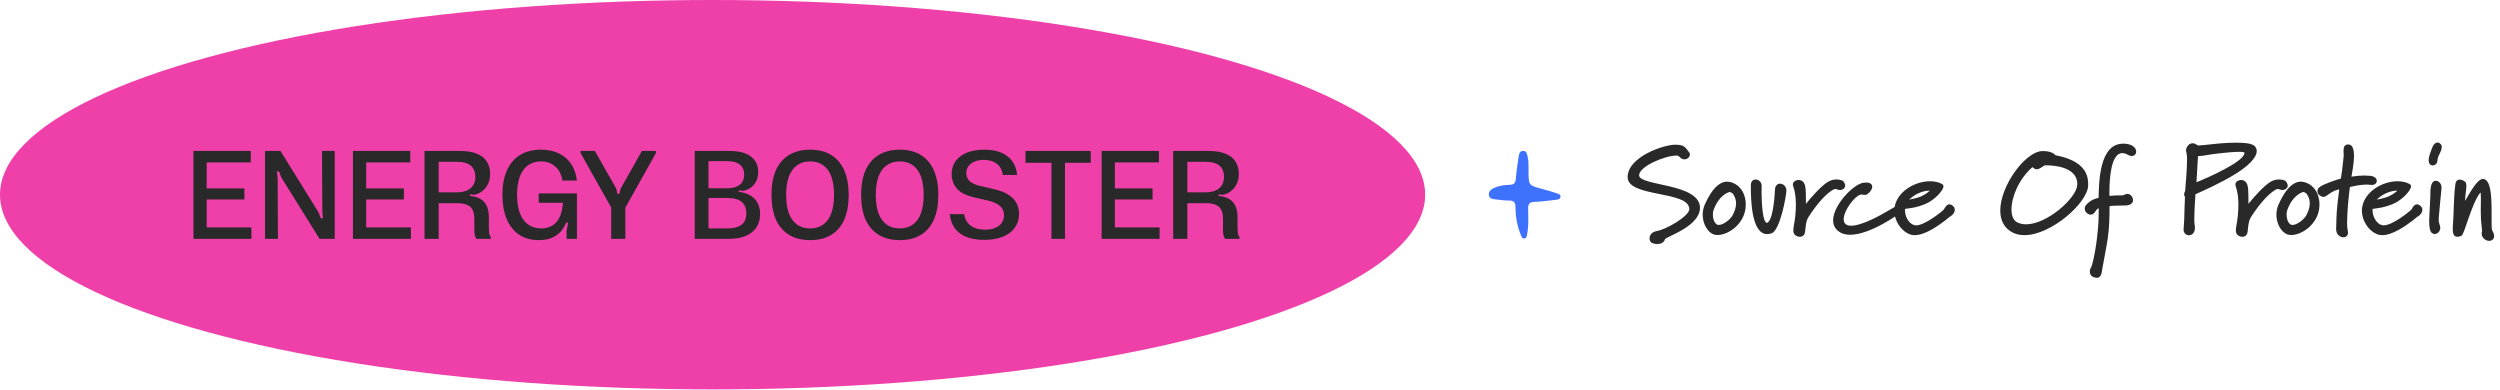
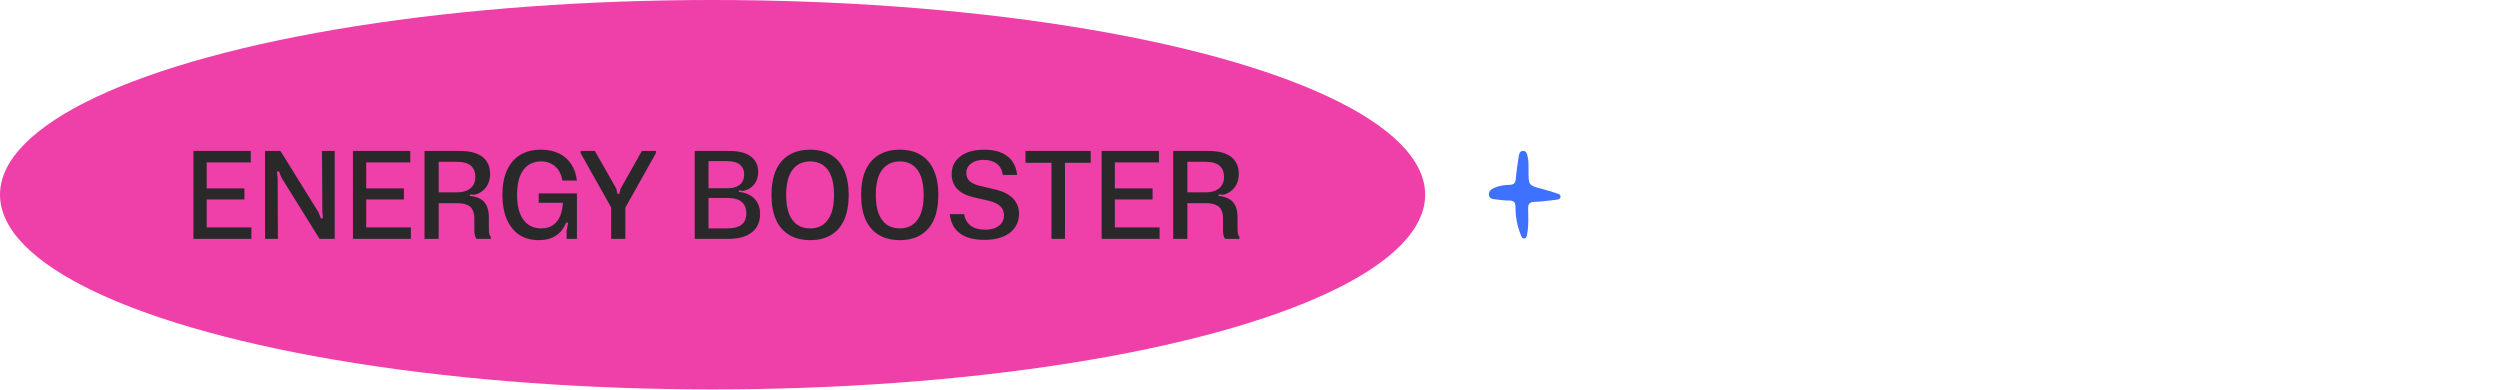
<svg xmlns="http://www.w3.org/2000/svg" width="314" height="49" viewBox="0 0 314 49" fill="none">
  <ellipse cx="89.5" cy="24.454" rx="89.5" ry="24.454" fill="#EF3FA9" />
  <path d="M24.297 18.96H31.497V20.4H25.192L25.96 19.52V29.472L25.209 28.56H31.576V30H24.297V18.96ZM25.032 23.664H30.697V25.056H25.032V23.664ZM33.289 18.96H35.225L40.009 26.672L40.297 27.424H40.569L40.489 26.608L40.441 18.96H42.041V30H40.137L35.337 22.288L35.049 21.536H34.777L34.873 22.352L34.905 30H33.289V18.96ZM44.328 18.96H51.528V20.4H45.224L45.992 19.52V29.472L45.24 28.56H51.608V30H44.328V18.96ZM45.064 23.664H50.728V25.056H45.064V23.664ZM53.321 18.96H57.753C58.627 18.96 59.347 19.077 59.913 19.312C60.478 19.547 60.894 19.883 61.161 20.32C61.428 20.747 61.561 21.259 61.561 21.856C61.561 22.283 61.481 22.677 61.321 23.04C61.161 23.403 60.931 23.707 60.633 23.952C60.345 24.197 60.004 24.368 59.609 24.464L59.017 24.416V24.8L58.873 24.592C59.449 24.635 59.923 24.757 60.297 24.96C60.67 25.163 60.947 25.461 61.129 25.856C61.31 26.24 61.401 26.731 61.401 27.328V28.736C61.401 28.992 61.417 29.2 61.449 29.36C61.481 29.509 61.545 29.643 61.641 29.76V30H59.849C59.753 29.883 59.684 29.733 59.641 29.552C59.598 29.36 59.577 29.136 59.577 28.88V27.456C59.577 27.019 59.508 26.661 59.369 26.384C59.241 26.096 59.017 25.883 58.697 25.744C58.377 25.595 57.945 25.52 57.401 25.52H54.553V24.16H57.321C57.865 24.16 58.313 24.08 58.665 23.92C59.028 23.749 59.289 23.52 59.449 23.232C59.62 22.944 59.705 22.613 59.705 22.24C59.705 21.621 59.518 21.147 59.145 20.816C58.772 20.485 58.163 20.32 57.321 20.32H54.553L55.097 19.664V30H53.321V18.96ZM67.678 30.16C66.718 30.16 65.897 29.936 65.214 29.488C64.531 29.029 64.009 28.373 63.646 27.52C63.283 26.667 63.102 25.648 63.102 24.464C63.102 23.28 63.289 22.267 63.662 21.424C64.035 20.571 64.585 19.92 65.31 19.472C66.035 19.024 66.91 18.8 67.934 18.8C68.798 18.8 69.55 18.955 70.19 19.264C70.841 19.573 71.358 20.021 71.742 20.608C72.126 21.184 72.366 21.872 72.462 22.672H70.638C70.51 21.915 70.211 21.328 69.742 20.912C69.273 20.485 68.675 20.272 67.95 20.272C67.31 20.272 66.761 20.437 66.302 20.768C65.854 21.099 65.513 21.579 65.278 22.208C65.054 22.837 64.942 23.6 64.942 24.496C64.942 25.392 65.059 26.149 65.294 26.768C65.529 27.387 65.87 27.861 66.318 28.192C66.777 28.523 67.326 28.688 67.966 28.688C68.574 28.688 69.081 28.544 69.486 28.256C69.891 27.968 70.19 27.568 70.382 27.056C70.585 26.533 70.697 25.909 70.718 25.184L71.166 25.472H67.662V24.288H72.462V30H71.166V28.992L71.358 27.968H70.942L71.31 27.328C71.182 27.851 70.974 28.325 70.686 28.752C70.409 29.168 70.019 29.509 69.518 29.776C69.017 30.032 68.403 30.16 67.678 30.16ZM72.925 19.232V18.96H74.717L77.405 23.696L77.549 24.352H77.789L77.949 23.696L80.621 18.96H82.381V19.232L78.509 26.144H76.813L72.925 19.232ZM76.765 25.6H78.541V30H76.765V25.6ZM87.26 18.96H91.58C92.806 18.96 93.718 19.195 94.316 19.664C94.924 20.123 95.228 20.763 95.228 21.584C95.228 22 95.153 22.373 95.004 22.704C94.854 23.024 94.641 23.296 94.364 23.52C94.086 23.733 93.756 23.883 93.372 23.968L92.796 23.92V24.304L92.636 24.08C93.564 24.165 94.268 24.453 94.748 24.944C95.228 25.435 95.468 26.08 95.468 26.88C95.468 27.499 95.324 28.043 95.036 28.512C94.748 28.981 94.305 29.349 93.708 29.616C93.121 29.872 92.39 30 91.516 30H87.26V18.96ZM88.62 28.688H91.308C91.884 28.688 92.353 28.613 92.716 28.464C93.078 28.315 93.34 28.101 93.5 27.824C93.66 27.547 93.74 27.2 93.74 26.784C93.74 26.165 93.548 25.691 93.164 25.36C92.78 25.029 92.161 24.864 91.308 24.864H88.636V23.648H91.292C91.793 23.648 92.204 23.579 92.524 23.44C92.854 23.291 93.094 23.088 93.244 22.832C93.393 22.576 93.468 22.267 93.468 21.904C93.468 21.381 93.292 20.976 92.94 20.688C92.598 20.389 92.049 20.24 91.292 20.24H88.588L88.988 19.616V29.392L88.62 28.688ZM101.764 30.16C100.719 30.16 99.828 29.936 99.092 29.488C98.367 29.04 97.817 28.395 97.444 27.552C97.081 26.709 96.9 25.685 96.9 24.48C96.9 23.275 97.081 22.251 97.444 21.408C97.817 20.565 98.367 19.92 99.092 19.472C99.828 19.024 100.719 18.8 101.764 18.8C102.799 18.8 103.679 19.024 104.404 19.472C105.129 19.92 105.673 20.565 106.036 21.408C106.409 22.251 106.596 23.275 106.596 24.48C106.596 25.685 106.415 26.709 106.052 27.552C105.689 28.395 105.145 29.04 104.42 29.488C103.695 29.936 102.809 30.16 101.764 30.16ZM101.764 28.688C102.425 28.688 102.975 28.523 103.412 28.192C103.86 27.861 104.196 27.387 104.42 26.768C104.644 26.149 104.756 25.387 104.756 24.48C104.756 23.573 104.644 22.811 104.42 22.192C104.196 21.563 103.86 21.088 103.412 20.768C102.964 20.437 102.415 20.272 101.764 20.272C101.113 20.272 100.559 20.437 100.1 20.768C99.652 21.088 99.311 21.563 99.076 22.192C98.852 22.811 98.74 23.573 98.74 24.48C98.74 25.387 98.852 26.155 99.076 26.784C99.311 27.403 99.652 27.877 100.1 28.208C100.559 28.528 101.113 28.688 101.764 28.688ZM113.022 30.16C111.977 30.16 111.086 29.936 110.35 29.488C109.625 29.04 109.076 28.395 108.702 27.552C108.34 26.709 108.158 25.685 108.158 24.48C108.158 23.275 108.34 22.251 108.702 21.408C109.076 20.565 109.625 19.92 110.35 19.472C111.086 19.024 111.977 18.8 113.022 18.8C114.057 18.8 114.937 19.024 115.662 19.472C116.388 19.92 116.932 20.565 117.294 21.408C117.668 22.251 117.854 23.275 117.854 24.48C117.854 25.685 117.673 26.709 117.31 27.552C116.948 28.395 116.404 29.04 115.678 29.488C114.953 29.936 114.068 30.16 113.022 30.16ZM113.022 28.688C113.684 28.688 114.233 28.523 114.67 28.192C115.118 27.861 115.454 27.387 115.678 26.768C115.902 26.149 116.014 25.387 116.014 24.48C116.014 23.573 115.902 22.811 115.678 22.192C115.454 21.563 115.118 21.088 114.67 20.768C114.222 20.437 113.673 20.272 113.022 20.272C112.372 20.272 111.817 20.437 111.358 20.768C110.91 21.088 110.569 21.563 110.334 22.192C110.11 22.811 109.998 23.573 109.998 24.48C109.998 25.387 110.11 26.155 110.334 26.784C110.569 27.403 110.91 27.877 111.358 28.208C111.817 28.528 112.372 28.688 113.022 28.688ZM123.656 30.128C122.334 30.128 121.304 29.856 120.568 29.312C119.832 28.757 119.406 27.952 119.288 26.896H121.096C121.203 27.536 121.48 28.021 121.928 28.352C122.376 28.683 122.979 28.848 123.736 28.848C124.206 28.848 124.616 28.779 124.968 28.64C125.331 28.491 125.608 28.283 125.8 28.016C126.003 27.739 126.104 27.419 126.104 27.056C126.104 26.597 125.955 26.219 125.656 25.92C125.358 25.621 124.872 25.387 124.2 25.216L122.12 24.736C121.246 24.512 120.595 24.155 120.168 23.664C119.742 23.173 119.528 22.571 119.528 21.856C119.528 21.248 119.688 20.715 120.008 20.256C120.339 19.797 120.808 19.44 121.416 19.184C122.035 18.928 122.771 18.8 123.624 18.8C124.84 18.8 125.806 19.072 126.52 19.616C127.235 20.16 127.646 20.944 127.752 21.968H125.96C125.854 21.317 125.592 20.843 125.176 20.544C124.76 20.235 124.227 20.08 123.576 20.08C123.128 20.08 122.739 20.149 122.408 20.288C122.078 20.427 121.822 20.619 121.64 20.864C121.459 21.109 121.368 21.397 121.368 21.728C121.368 22.112 121.491 22.437 121.736 22.704C121.992 22.96 122.392 23.163 122.936 23.312L125.048 23.808C125.731 23.979 126.286 24.208 126.712 24.496C127.15 24.784 127.47 25.125 127.672 25.52C127.886 25.915 127.992 26.363 127.992 26.864C127.992 27.525 127.816 28.101 127.464 28.592C127.123 29.083 126.627 29.461 125.976 29.728C125.326 29.995 124.552 30.128 123.656 30.128ZM132.066 19.536H133.762V30H132.066V19.536ZM128.802 18.96H136.994V20.448H128.802V18.96ZM138.363 18.96H145.563V20.4H139.259L140.027 19.52V29.472L139.275 28.56H145.643V30H138.363V18.96ZM139.099 23.664H144.763V25.056H139.099V23.664ZM147.355 18.96H151.787C152.662 18.96 153.382 19.077 153.947 19.312C154.513 19.547 154.929 19.883 155.195 20.32C155.462 20.747 155.595 21.259 155.595 21.856C155.595 22.283 155.515 22.677 155.355 23.04C155.195 23.403 154.966 23.707 154.667 23.952C154.379 24.197 154.038 24.368 153.643 24.464L153.051 24.416V24.8L152.907 24.592C153.483 24.635 153.958 24.757 154.331 24.96C154.705 25.163 154.982 25.461 155.163 25.856C155.345 26.24 155.435 26.731 155.435 27.328V28.736C155.435 28.992 155.451 29.2 155.483 29.36C155.515 29.509 155.579 29.643 155.675 29.76V30H153.883C153.787 29.883 153.718 29.733 153.675 29.552C153.633 29.36 153.611 29.136 153.611 28.88V27.456C153.611 27.019 153.542 26.661 153.403 26.384C153.275 26.096 153.051 25.883 152.731 25.744C152.411 25.595 151.979 25.52 151.435 25.52H148.587V24.16H151.355C151.899 24.16 152.347 24.08 152.699 23.92C153.062 23.749 153.323 23.52 153.483 23.232C153.654 22.944 153.739 22.613 153.739 22.24C153.739 21.621 153.553 21.147 153.179 20.816C152.806 20.485 152.198 20.32 151.355 20.32H148.587L149.131 19.664V30H147.355V18.96Z" fill="#292929" />
  <path d="M191.981 21.424C191.981 23.296 191.984 23.288 193.744 23.744C194.347 23.899 194.945 24.086 195.538 24.282C195.747 24.353 196.029 24.424 195.998 24.724C195.969 25.01 195.704 25.064 195.471 25.089C194.566 25.191 193.66 25.324 192.752 25.353C192.142 25.372 191.924 25.576 191.932 26.174C191.95 27.225 192.019 28.282 191.82 29.324C191.771 29.573 191.774 29.896 191.472 29.947C191.136 30.004 191.079 29.658 190.989 29.435C190.552 28.35 190.348 27.211 190.348 26.047C190.348 25.486 190.193 25.183 189.558 25.188C188.989 25.191 188.414 25.115 187.847 25.044C187.494 24.998 187.071 24.982 187.008 24.509C186.947 24.055 187.249 23.792 187.62 23.619C188.244 23.33 188.92 23.228 189.598 23.214C190.116 23.203 190.334 23.024 190.38 22.497C190.46 21.551 190.601 20.611 190.745 19.673C190.794 19.35 190.86 18.953 191.306 18.953C191.751 18.953 191.792 19.353 191.872 19.673C192.024 20.279 191.964 20.9 191.984 21.421L191.981 21.424Z" fill="#3F71FF" />
-   <path d="M213.52 26.078C213.52 28.477 209.2 29.741 209.12 30.046C209.008 30.477 208.576 30.654 208.16 30.654C207.728 30.654 207.328 30.494 207.248 30.253C207.2 30.142 207.184 30.029 207.184 29.918C207.184 29.341 207.76 29.07 208.064 29.021C209.264 28.846 212.176 27.134 212.176 26.27C212.176 23.918 204.432 24.829 204.432 22.253C204.432 19.694 208.96 18.174 210.4 18.174C211.504 18.174 211.664 18.445 212.208 19.213C212.24 19.277 212.256 19.341 212.256 19.405C212.256 19.694 211.952 20.014 211.568 20.014C211.408 20.014 211.232 19.965 211.056 19.805C210.944 19.709 210.816 19.534 210.608 19.534C209.104 19.534 205.872 20.91 205.872 22.014C205.872 23.39 213.472 22.989 213.52 26.078ZM218.05 25.549C218.05 25.277 218.002 25.006 217.874 24.733C217.714 24.381 217.618 24.206 217.25 24.11C216.978 24.174 215.858 24.573 215.202 26.445C215.154 26.59 215.138 26.765 215.138 26.957C215.138 27.502 215.346 28.093 215.73 28.238C215.778 28.253 215.842 28.253 215.89 28.253C216.45 28.253 217.362 27.549 217.634 27.006C217.89 26.509 218.05 26.029 218.05 25.549ZM219.266 25.726C219.266 27.997 217.154 29.517 215.73 29.517C215.474 29.517 215.25 29.47 215.058 29.358C214.45 29.053 213.858 28.093 213.858 26.974C213.858 26.558 213.938 26.11 214.13 25.677C214.994 23.741 215.906 22.878 216.85 22.814H216.93C217.65 22.814 218.978 23.39 219.234 25.181C219.266 25.358 219.266 25.549 219.266 25.726ZM224.371 23.918C224.371 24.59 223.571 28.925 222.531 29.294C222.323 29.373 222.131 29.405 221.955 29.405C219.955 29.405 219.907 24.942 219.907 23.453V23.262C219.907 22.765 220.195 22.541 220.499 22.541C220.867 22.541 221.267 22.846 221.267 23.358C221.267 23.549 221.251 23.79 221.251 24.046C221.251 25.598 221.411 27.982 221.923 27.982C221.971 27.982 222.035 27.95 222.115 27.869C222.771 27.181 222.915 24.238 222.931 23.854C222.947 23.309 223.251 23.07 223.571 23.07C223.955 23.07 224.371 23.405 224.371 23.918ZM231.755 23.326C231.755 23.534 231.627 23.758 231.243 23.854C231.179 23.869 231.131 23.869 231.099 23.869C230.875 23.869 230.715 23.741 230.507 23.741C230.427 23.741 230.331 23.773 230.219 23.837C229.323 24.349 228.219 25.598 227.163 27.23C226.651 27.997 226.859 29.149 226.587 29.485C226.443 29.677 226.251 29.741 226.059 29.741C225.819 29.741 225.563 29.63 225.435 29.485C225.307 29.373 225.243 29.181 225.243 28.925C225.243 28.782 225.259 28.622 225.291 28.43C225.451 27.613 225.563 26.654 225.563 25.709C225.563 24.878 225.467 24.046 225.211 23.341C225.195 23.294 225.179 23.23 225.179 23.166C225.179 22.846 225.547 22.605 225.915 22.605C226.091 22.605 226.283 22.669 226.427 22.797C226.731 23.085 226.811 23.549 226.811 24.43C226.811 24.957 226.827 25.245 226.827 25.598C227.371 24.91 228.763 23.309 229.611 22.829C229.915 22.654 230.251 22.541 230.635 22.541C230.875 22.541 231.115 22.573 231.387 22.669C231.515 22.718 231.755 23.021 231.755 23.326ZM238.847 26.494V26.59C238.751 26.718 234.991 29.485 232.383 29.485C231.647 29.485 231.023 29.262 230.575 28.718C230.335 28.413 230.239 28.061 230.239 27.677C230.239 25.805 232.719 23.166 234.031 22.957C234.175 22.942 234.287 22.925 234.399 22.925C234.927 22.925 235.151 23.166 235.151 23.453C235.151 23.758 234.895 24.142 234.543 24.381C234.431 24.462 234.319 24.477 234.207 24.477C234.047 24.477 233.887 24.43 233.775 24.43C233.743 24.43 233.711 24.43 233.679 24.445C232.911 24.654 231.567 26.462 231.567 27.534C231.567 28.014 231.823 28.349 232.495 28.349C233.103 28.349 234.015 28.093 235.375 27.438C236.287 27.006 237.951 25.982 238.079 25.933C238.159 25.901 238.223 25.901 238.303 25.901C238.623 25.901 238.847 26.206 238.847 26.494ZM242.37 23.95C242.37 23.95 242.338 23.95 242.258 23.95C242.066 23.95 241.586 23.982 240.93 24.285C240.306 24.558 239.794 25.07 239.794 25.07C239.794 25.07 240.754 24.91 241.25 24.686C242.034 24.334 242.37 23.95 242.37 23.95ZM245.522 26.349C245.522 26.654 245.298 26.957 245.058 27.117C244.834 27.245 244.562 27.502 244.354 27.662C243.442 28.349 241.81 29.534 240.482 29.534C240.226 29.534 239.97 29.485 239.73 29.373C238.674 28.893 237.922 27.645 237.922 26.445C237.922 26.253 237.954 26.061 237.986 25.886C238.402 23.965 240.578 22.765 242.402 22.765C242.978 22.765 243.522 22.878 243.954 23.134C244.05 23.198 244.098 23.277 244.098 23.39C244.098 23.965 242.882 25.181 241.874 25.598C240.658 26.11 239.874 26.142 239.266 26.238V26.445C239.266 27.213 239.81 28.302 240.69 28.302C241.762 28.302 243.954 26.541 244.146 26.317C244.306 26.029 244.514 25.662 244.85 25.662C244.946 25.662 245.058 25.694 245.202 25.79C245.426 25.95 245.522 26.142 245.522 26.349ZM260.914 23.134C260.914 20.91 257.842 20.765 256.994 20.765H256.818C256.482 20.942 256.162 21.262 255.81 21.262C255.65 21.262 255.474 21.181 255.282 20.989C253.586 22.445 252.642 24.733 252.642 26.302C252.642 27.07 252.866 27.645 253.314 27.901C253.666 28.093 254.066 28.174 254.482 28.174C257.138 28.174 260.85 24.829 260.898 23.23C260.914 23.198 260.914 23.166 260.914 23.134ZM262.274 23.085V23.294C262.21 25.485 257.618 29.534 254.274 29.534C253.794 29.534 253.314 29.453 252.898 29.262C251.714 28.701 251.234 27.662 251.234 26.445C251.234 23.309 254.402 19.021 256.514 18.974H256.61C257.586 18.974 258.034 19.326 258.178 19.502C260.738 19.997 262.274 21.085 262.274 23.085ZM268.304 19.038C268.304 19.341 268.08 19.598 267.744 19.598C267.6 19.598 267.456 19.549 267.28 19.453C267.008 19.294 266.784 19.23 266.56 19.23C265.104 19.23 264.944 22.59 264.944 24.093V24.605C265.536 24.541 265.92 24.541 266.24 24.541H266.336C266.496 24.541 266.752 24.526 266.816 24.477C266.944 24.381 267.072 24.349 267.2 24.349C267.584 24.349 267.904 24.75 267.904 25.134C267.904 25.47 267.664 25.773 267.008 25.805C265.92 25.854 265.552 25.805 264.96 25.886C264.96 27.245 264.928 28.541 264.752 29.822C264.576 31.102 264.288 32.334 264.08 33.597C263.984 34.126 263.968 34.894 263.36 34.894C263.232 34.894 263.088 34.861 262.896 34.782C262.608 34.669 262.48 34.382 262.48 34.093C262.48 33.886 262.56 33.678 262.672 33.533C262.736 33.453 263.152 31.95 263.392 29.805C263.584 28.157 263.6 27.422 263.6 26.157C263.424 26.221 263.328 26.317 263.136 26.622C262.976 26.861 262.768 26.957 262.576 26.957C262.208 26.957 261.84 26.59 261.84 26.206C261.84 26.029 261.904 25.854 262.048 25.709C262.336 25.405 262.656 25.07 263.584 24.846C263.632 22.782 263.696 18.046 266.656 18.046C266.816 18.046 266.976 18.046 267.152 18.078C267.968 18.206 268.304 18.654 268.304 19.038ZM281.908 19.198C281.908 19.102 281.636 19.07 281.236 19.07C280.004 19.07 277.524 19.405 277.332 19.453C276.964 19.534 276.516 19.581 276.068 19.613L275.876 22.893C277.188 22.366 281.892 20.317 281.908 19.198ZM283.444 18.974C283.444 19.854 282.244 20.957 280.66 21.918C278.932 22.974 276.804 23.933 275.748 24.398C275.716 24.878 275.604 26.526 275.604 27.502C275.604 27.822 275.62 28.061 275.636 28.174C275.668 28.334 275.684 28.477 275.684 28.605C275.684 29.262 275.3 29.549 274.932 29.549C274.612 29.549 274.308 29.326 274.26 28.925V28.782C274.26 28.622 274.276 28.462 274.292 28.317C274.372 27.453 274.34 26.541 274.436 24.718C274.372 24.669 274.324 24.558 274.324 24.43C274.324 24.285 274.372 24.125 274.452 23.997C274.5 23.405 274.692 21.294 274.692 20.029C274.692 19.598 274.66 19.277 274.612 19.134C274.58 19.07 274.564 18.989 274.564 18.91C274.564 18.477 274.932 17.997 275.364 17.997C275.828 17.997 275.844 18.238 276.148 18.27C276.372 18.27 277.076 18.189 277.22 18.174C277.908 18.093 279.492 17.918 280.868 17.918C281.988 17.918 282.964 18.029 283.252 18.413C283.38 18.59 283.444 18.765 283.444 18.974ZM287.336 23.326C287.336 23.534 287.208 23.758 286.824 23.854C286.76 23.869 286.712 23.869 286.68 23.869C286.456 23.869 286.296 23.741 286.088 23.741C286.008 23.741 285.912 23.773 285.8 23.837C284.904 24.349 283.8 25.598 282.744 27.23C282.232 27.997 282.44 29.149 282.168 29.485C282.024 29.677 281.832 29.741 281.64 29.741C281.4 29.741 281.144 29.63 281.016 29.485C280.888 29.373 280.824 29.181 280.824 28.925C280.824 28.782 280.84 28.622 280.872 28.43C281.032 27.613 281.144 26.654 281.144 25.709C281.144 24.878 281.048 24.046 280.792 23.341C280.776 23.294 280.76 23.23 280.76 23.166C280.76 22.846 281.128 22.605 281.496 22.605C281.672 22.605 281.864 22.669 282.008 22.797C282.312 23.085 282.392 23.549 282.392 24.43C282.392 24.957 282.408 25.245 282.408 25.598C282.952 24.91 284.344 23.309 285.192 22.829C285.496 22.654 285.832 22.541 286.216 22.541C286.456 22.541 286.696 22.573 286.968 22.669C287.096 22.718 287.336 23.021 287.336 23.326ZM290.108 25.549C290.108 25.277 290.06 25.006 289.932 24.733C289.772 24.381 289.676 24.206 289.308 24.11C289.036 24.174 287.916 24.573 287.26 26.445C287.212 26.59 287.196 26.765 287.196 26.957C287.196 27.502 287.404 28.093 287.788 28.238C287.836 28.253 287.9 28.253 287.948 28.253C288.508 28.253 289.42 27.549 289.692 27.006C289.948 26.509 290.108 26.029 290.108 25.549ZM291.324 25.726C291.324 27.997 289.212 29.517 287.788 29.517C287.532 29.517 287.308 29.47 287.116 29.358C286.508 29.053 285.916 28.093 285.916 26.974C285.916 26.558 285.996 26.11 286.188 25.677C287.052 23.741 287.964 22.878 288.908 22.814H288.988C289.708 22.814 291.036 23.39 291.292 25.181C291.324 25.358 291.324 25.549 291.324 25.726ZM298.525 22.718C298.525 22.989 298.301 23.23 297.901 23.23C297.693 23.23 297.469 23.181 297.341 23.181C296.461 23.181 295.741 23.358 295.149 23.485C295.021 24.381 294.797 26.526 294.797 27.901C294.797 28.317 294.813 28.669 294.861 28.893C294.893 29.006 294.909 29.102 294.909 29.198C294.909 29.613 294.637 29.805 294.333 29.805C293.917 29.805 293.421 29.453 293.421 28.797V28.718C293.453 28.029 293.421 27.07 293.597 25.502C293.693 24.605 293.757 24.238 293.805 23.773C292.989 23.982 292.861 24.157 292.173 24.605C292.077 24.669 291.965 24.733 291.837 24.733C291.805 24.733 291.773 24.733 291.741 24.718C291.293 24.622 291.069 24.317 291.069 24.029C291.069 23.822 291.165 23.63 291.357 23.485C291.837 23.117 293.437 22.573 294.013 22.43C294.077 22.061 294.237 20.989 294.365 19.645V19.534C294.365 19.373 294.349 19.166 294.349 18.957C294.349 18.541 294.429 18.142 294.941 18.142C295.501 18.142 295.661 18.797 295.661 19.581C295.661 20.558 295.405 21.758 295.341 22.189C295.933 22.093 296.429 22.046 296.957 22.046C297.165 22.046 297.389 22.061 297.629 22.078C298.253 22.11 298.525 22.43 298.525 22.718ZM301.099 23.95C301.099 23.95 301.067 23.95 300.987 23.95C300.795 23.95 300.315 23.982 299.659 24.285C299.035 24.558 298.523 25.07 298.523 25.07C298.523 25.07 299.483 24.91 299.979 24.686C300.763 24.334 301.099 23.95 301.099 23.95ZM304.251 26.349C304.251 26.654 304.027 26.957 303.787 27.117C303.563 27.245 303.291 27.502 303.083 27.662C302.171 28.349 300.539 29.534 299.211 29.534C298.955 29.534 298.699 29.485 298.459 29.373C297.403 28.893 296.651 27.645 296.651 26.445C296.651 26.253 296.683 26.061 296.715 25.886C297.131 23.965 299.307 22.765 301.131 22.765C301.707 22.765 302.251 22.878 302.683 23.134C302.779 23.198 302.827 23.277 302.827 23.39C302.827 23.965 301.611 25.181 300.603 25.598C299.387 26.11 298.603 26.142 297.995 26.238V26.445C297.995 27.213 298.539 28.302 299.419 28.302C300.491 28.302 302.683 26.541 302.875 26.317C303.035 26.029 303.243 25.662 303.579 25.662C303.675 25.662 303.787 25.694 303.931 25.79C304.155 25.95 304.251 26.142 304.251 26.349ZM306.657 23.549V23.63C306.625 24.061 306.337 26.765 306.305 27.358V27.566C306.305 27.918 306.353 28.029 306.465 28.381C306.497 28.462 306.497 28.541 306.497 28.622C306.497 29.038 306.161 29.39 305.809 29.39C305.649 29.39 305.505 29.326 305.361 29.181C305.233 29.038 305.105 28.59 305.105 27.837V27.709C305.121 26.974 305.201 25.965 305.249 24.669C305.265 24.157 305.169 22.75 305.921 22.701C306.321 22.701 306.657 23.085 306.657 23.549ZM306.689 18.462C306.689 18.622 306.641 18.765 306.577 18.957C306.369 19.485 306.177 19.63 306.129 20.221C306.113 20.558 305.809 20.782 305.537 20.782C305.425 20.782 305.313 20.733 305.233 20.669C305.089 20.541 305.041 20.349 305.041 20.125C305.041 19.598 305.361 18.878 305.505 18.494C305.681 18.061 305.937 17.901 306.145 17.901C306.449 17.901 306.689 18.189 306.689 18.462ZM313.265 29.662C313.265 29.822 313.201 29.997 313.041 30.125C312.929 30.221 312.785 30.253 312.641 30.253C312.193 30.253 311.697 29.854 311.697 29.341C311.697 29.245 311.713 29.166 311.745 29.07V29.006C311.745 28.829 311.681 28.381 311.681 28.317C311.633 27.918 311.585 27.373 311.585 26.622V26.221C311.585 26.11 311.601 25.581 311.601 25.085C311.601 24.605 311.585 24.174 311.537 24.174C310.369 25.662 309.553 29.453 309.153 29.613C308.945 29.709 308.785 29.741 308.657 29.741C308.161 29.741 308.065 29.277 308.065 28.782C308.065 28.637 308.065 28.509 308.081 28.381C308.225 26.477 308.161 24.829 308.401 23.102C308.465 22.686 308.689 22.558 308.945 22.558C309.217 22.558 309.521 22.718 309.665 22.878C309.745 22.974 309.777 23.134 309.777 23.341C309.777 23.837 309.617 24.573 309.617 25.117V25.23C310.241 24.174 311.137 22.477 311.857 22.477H311.937C312.785 22.654 312.945 24.285 312.945 26.573V27.805C312.945 28.27 312.945 28.718 312.977 28.829C313.105 29.07 313.265 29.373 313.265 29.662Z" fill="#292929" />
</svg>